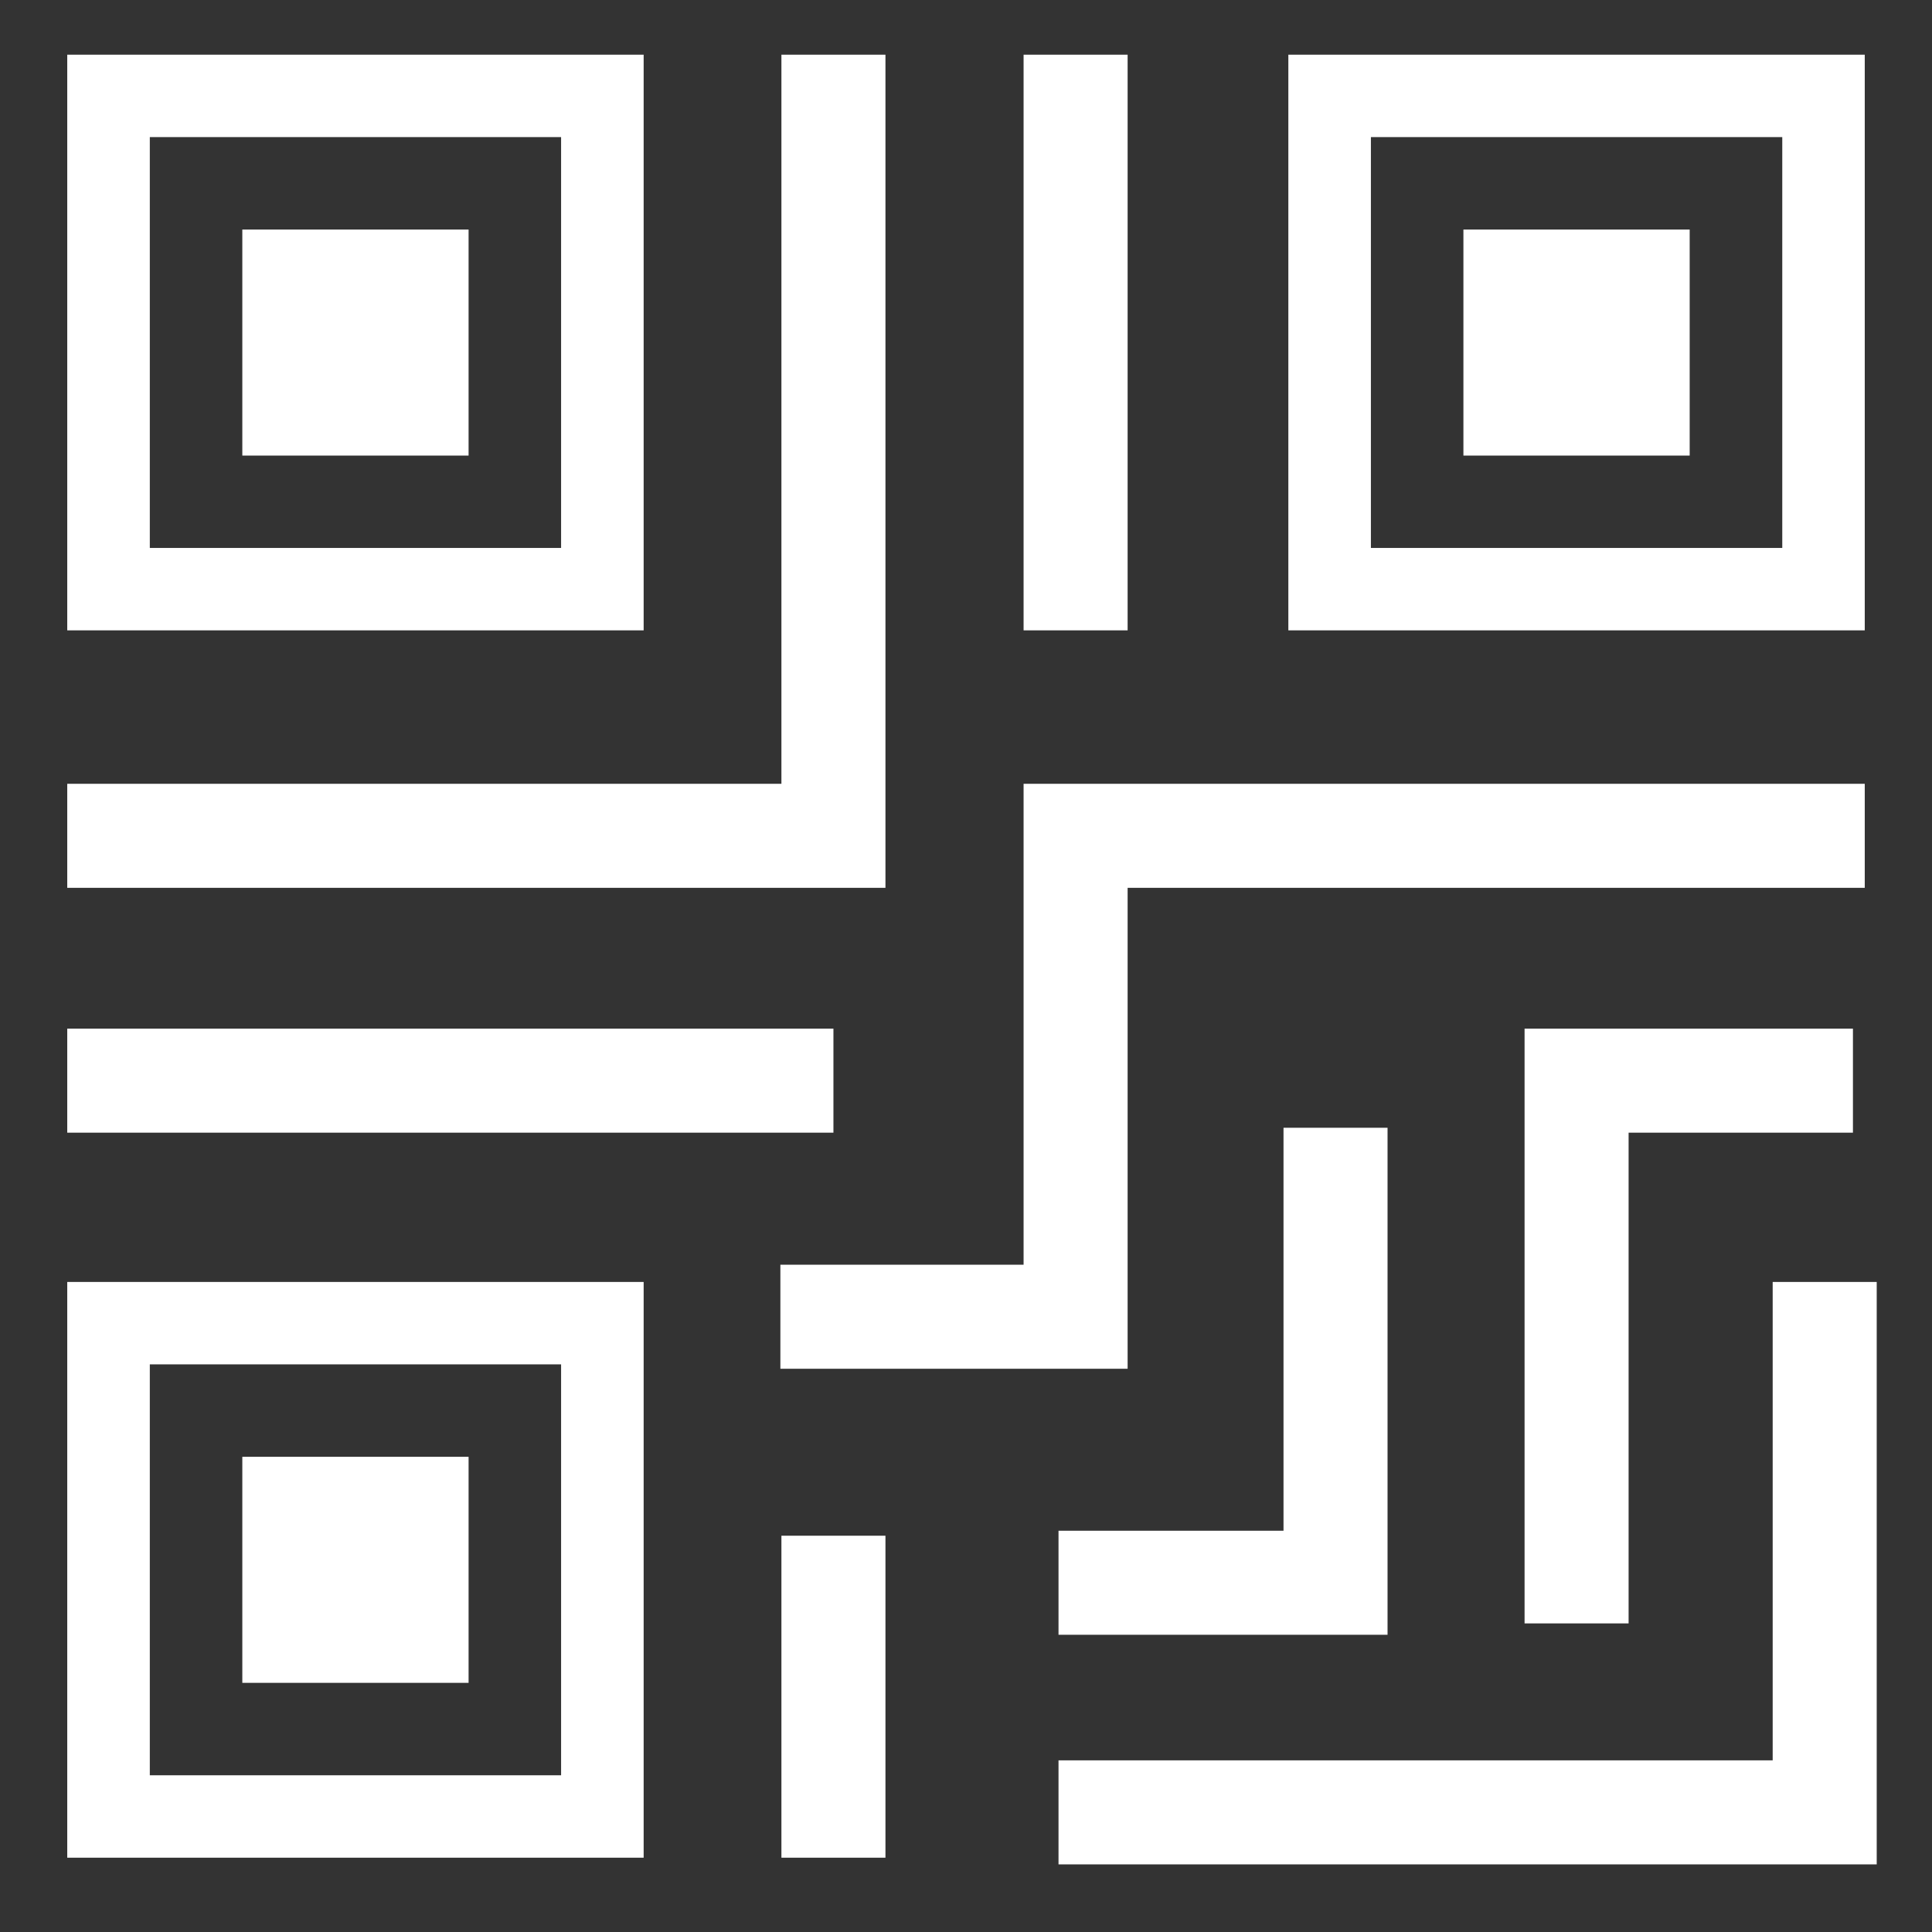
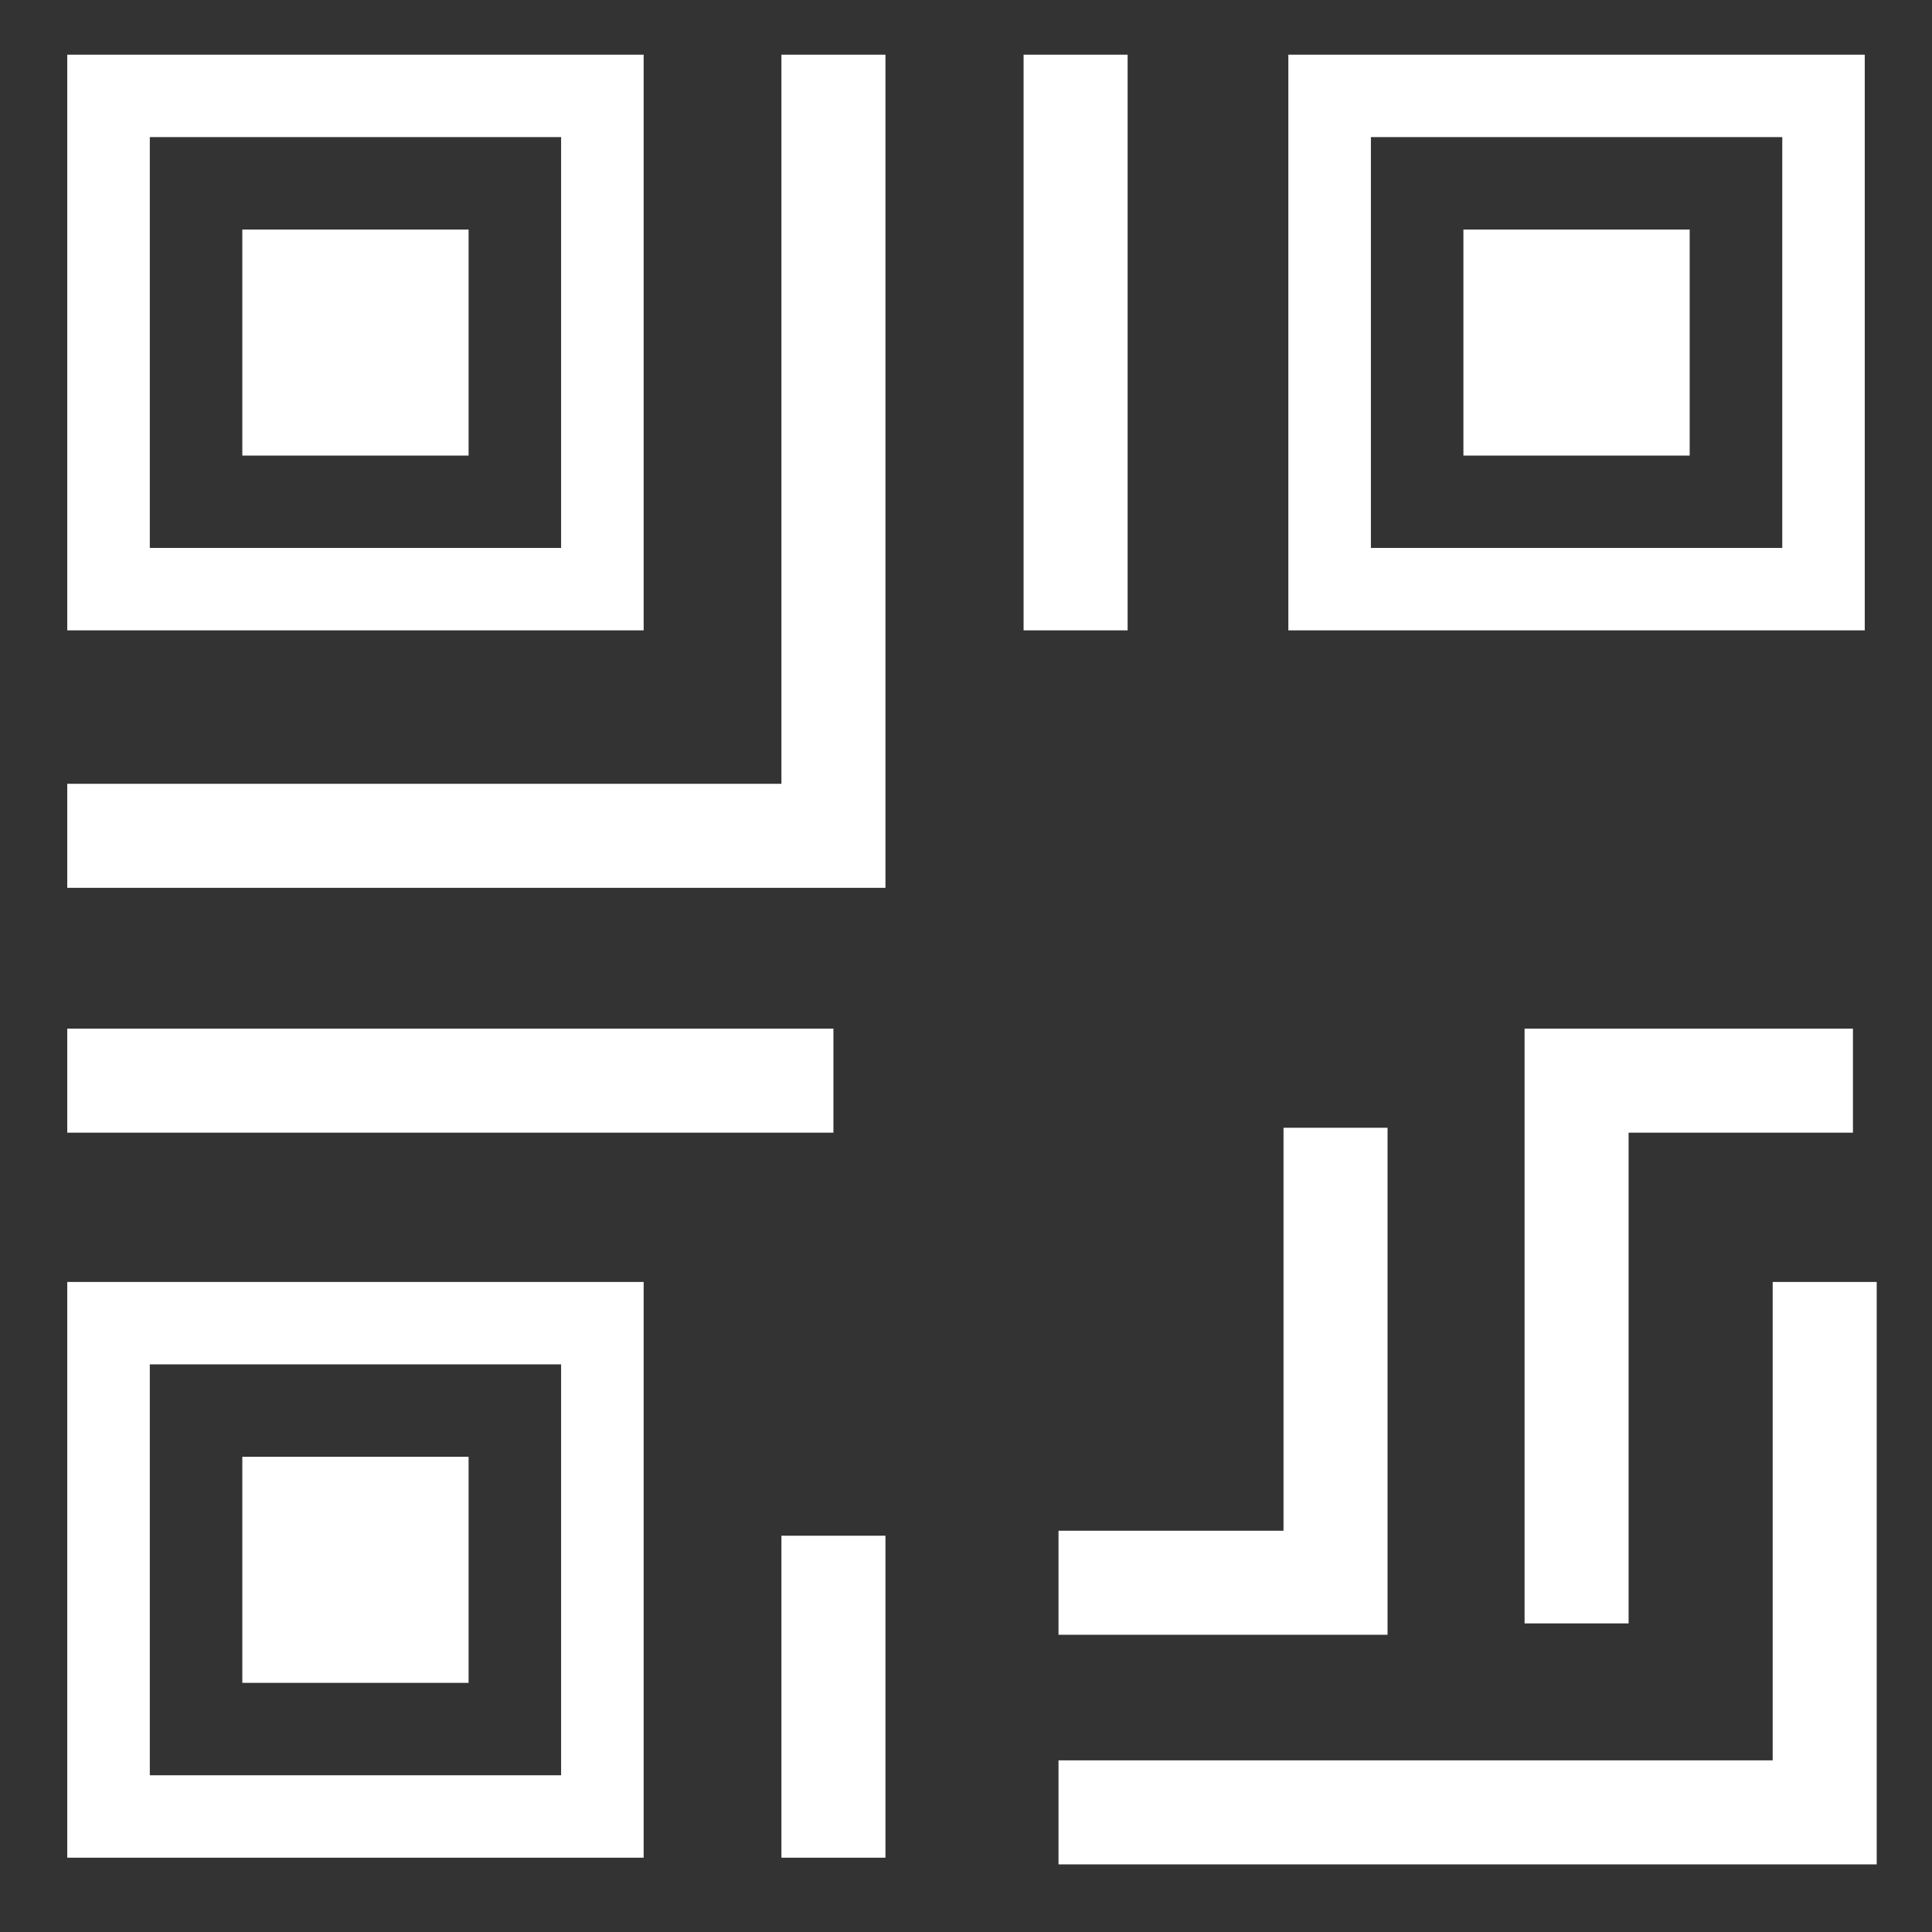
<svg xmlns="http://www.w3.org/2000/svg" width="26" height="26" viewBox="0 0 26 26" fill="none">
  <rect x="0" y="0" width="26" height="26" fill="#333333" stroke="none" />
  <path d="M7.551 1.845V7.374H2.016V1.845H7.551ZM8.662 0.736H0.905V8.483H8.662V0.736Z" fill="white" />
  <path d="M6.306 3.089H3.261V6.131H6.306V3.089Z" fill="white" />
  <path d="M7.551 18.361V23.891H2.016V18.361H7.551ZM8.662 17.252H0.905V25H8.662V17.252Z" fill="white" />
  <path d="M6.306 19.605H3.261V22.647H6.306V19.605Z" fill="white" />
  <path d="M23.985 1.845V7.374H18.449V1.845H23.985ZM25.095 0.736H17.338V8.483H25.095V0.736Z" fill="white" />
  <path d="M22.739 3.089H19.694V6.131H22.739V3.089Z" fill="white" />
  <path d="M0.905 11.248H11.216V0.736" stroke="white" stroke-width="1.4" stroke-miterlimit="10" />
  <path d="M14.245 24.39H24.556V17.252" stroke="white" stroke-width="1.4" stroke-miterlimit="10" />
  <path d="M14.245 21.3H17.973V15.177" stroke="white" stroke-width="1.4" stroke-miterlimit="10" />
  <path d="M24.936 14.543H21.217V21.847" stroke="white" stroke-width="1.4" stroke-miterlimit="10" />
  <path d="M14.475 8.483V0.736" stroke="white" stroke-width="1.4" stroke-miterlimit="10" />
  <path d="M11.216 25V20.667" stroke="white" stroke-width="1.4" stroke-miterlimit="10" />
  <path d="M11.216 14.543H0.905" stroke="white" stroke-width="1.4" stroke-miterlimit="10" />
-   <path d="M25.095 11.248H14.475V17.72H10.502" stroke="white" stroke-width="1.4" stroke-miterlimit="10" />
</svg>